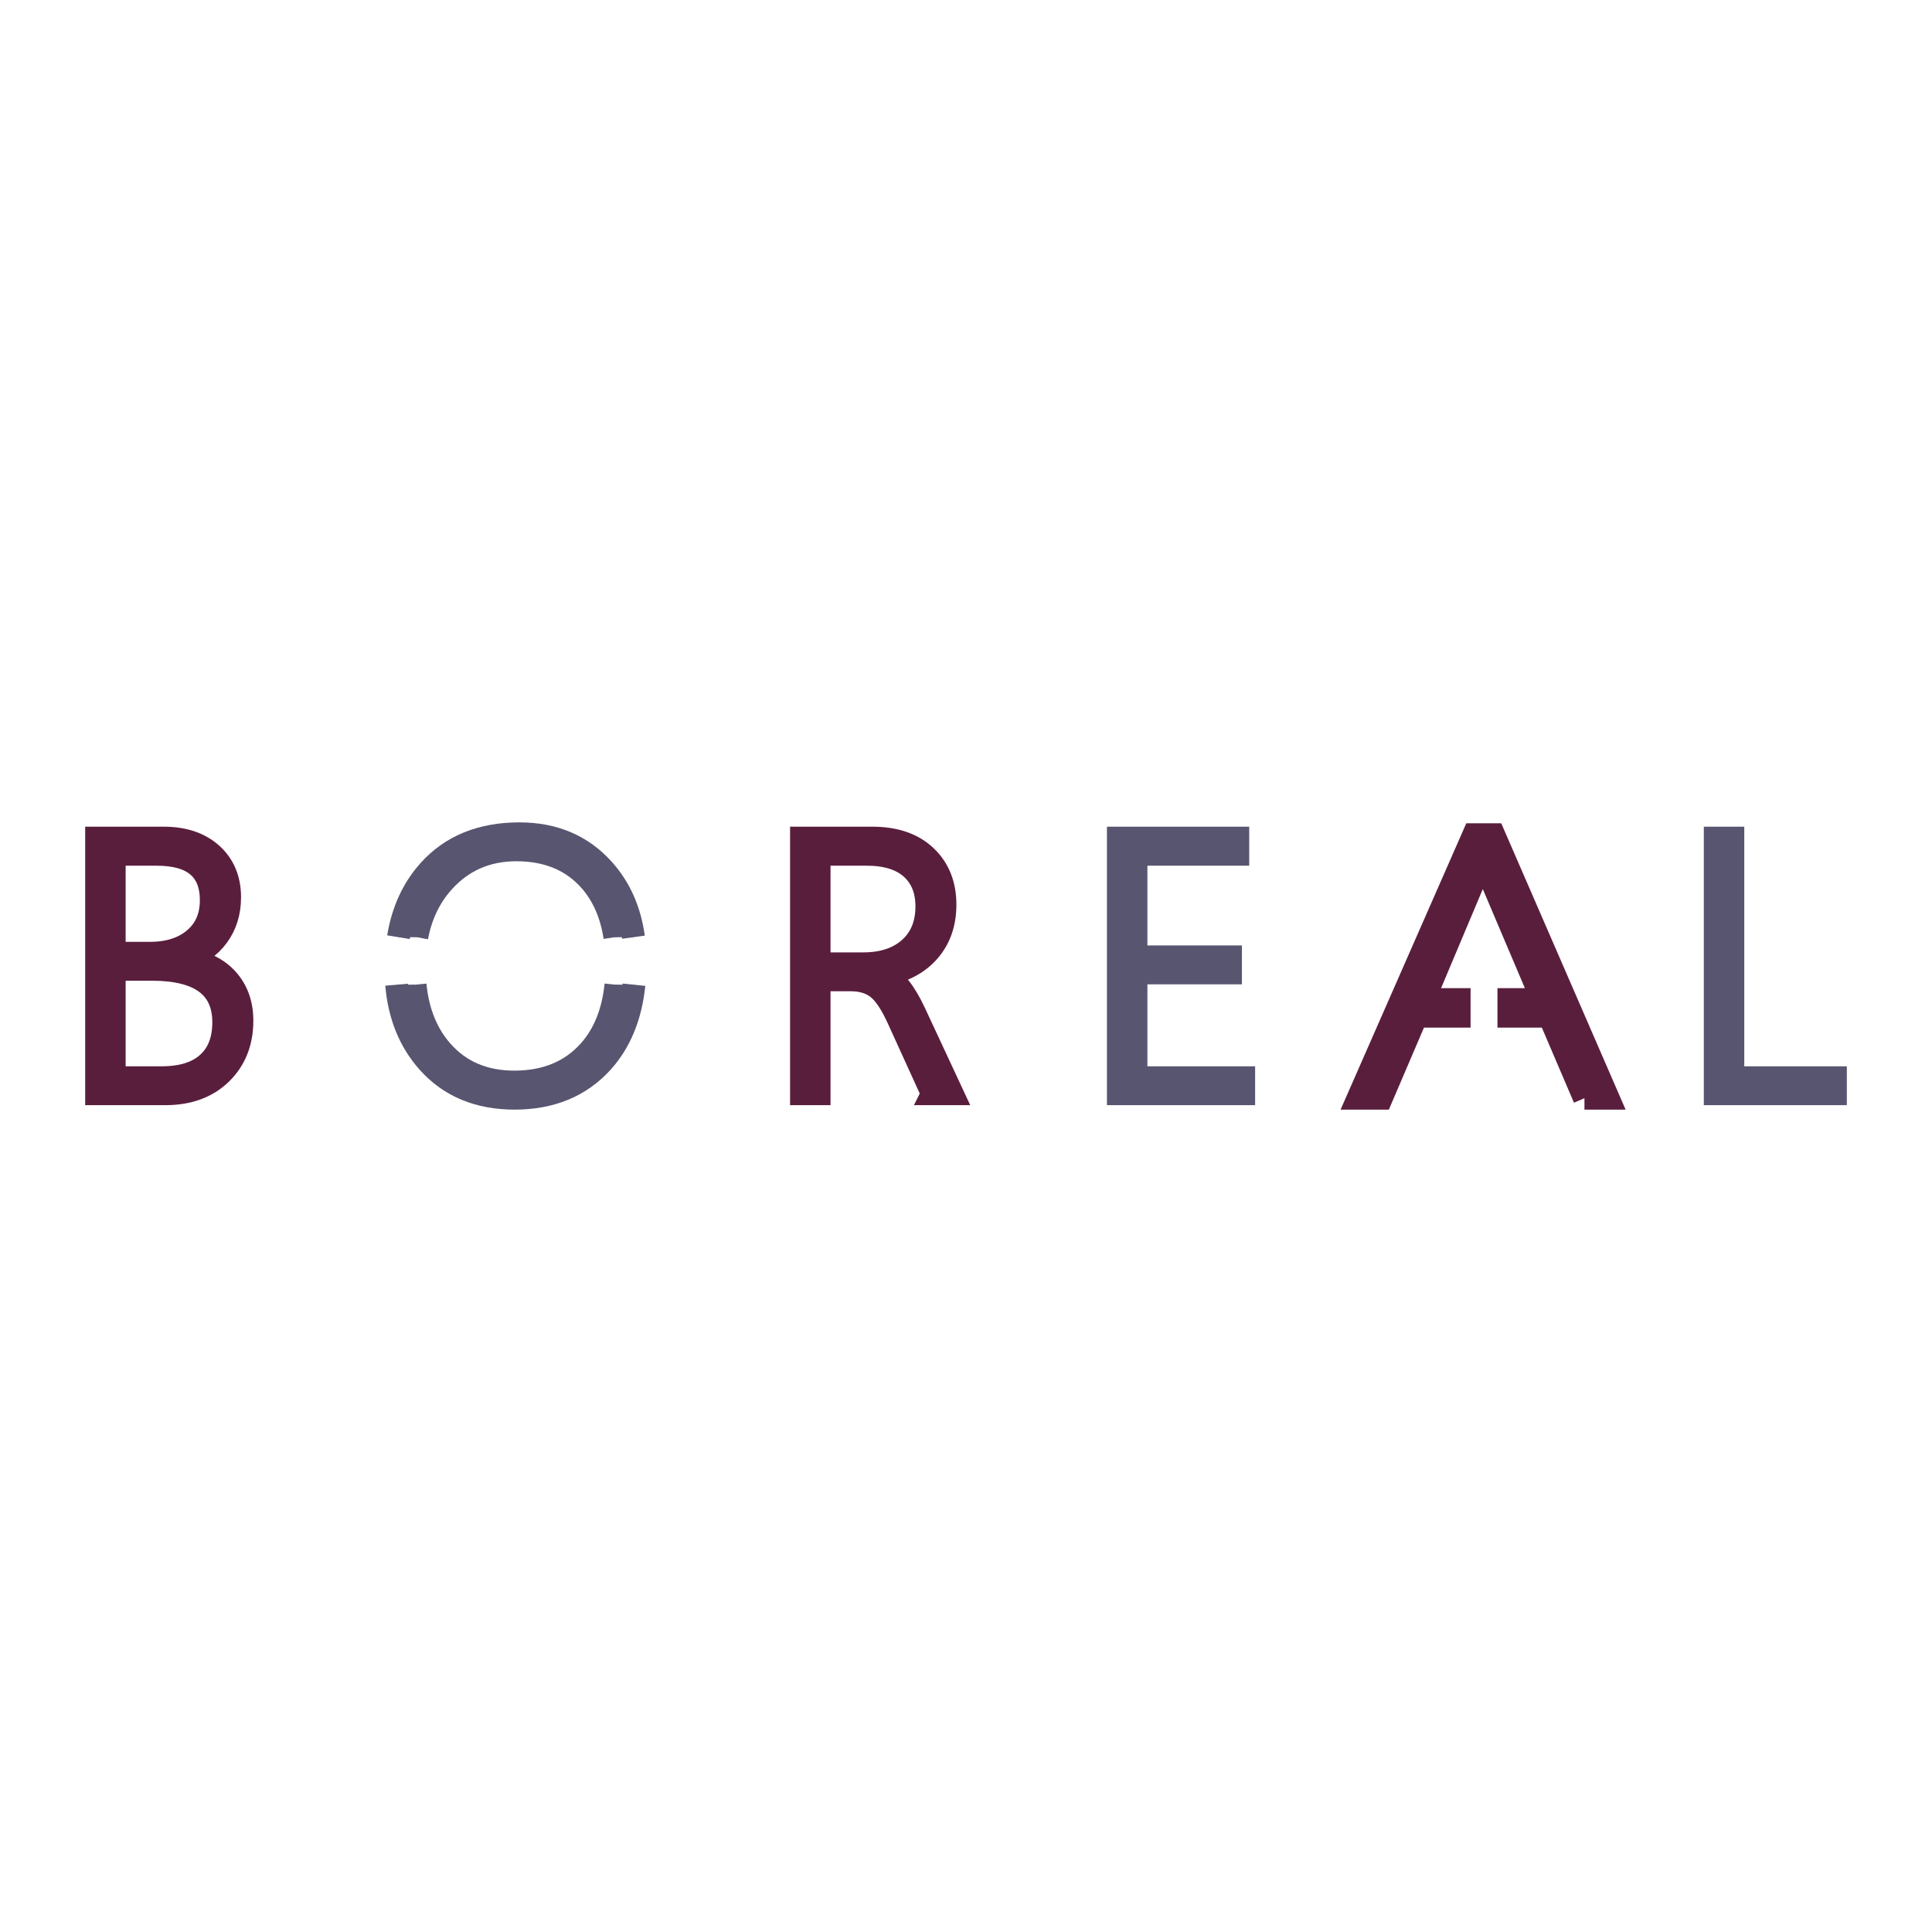
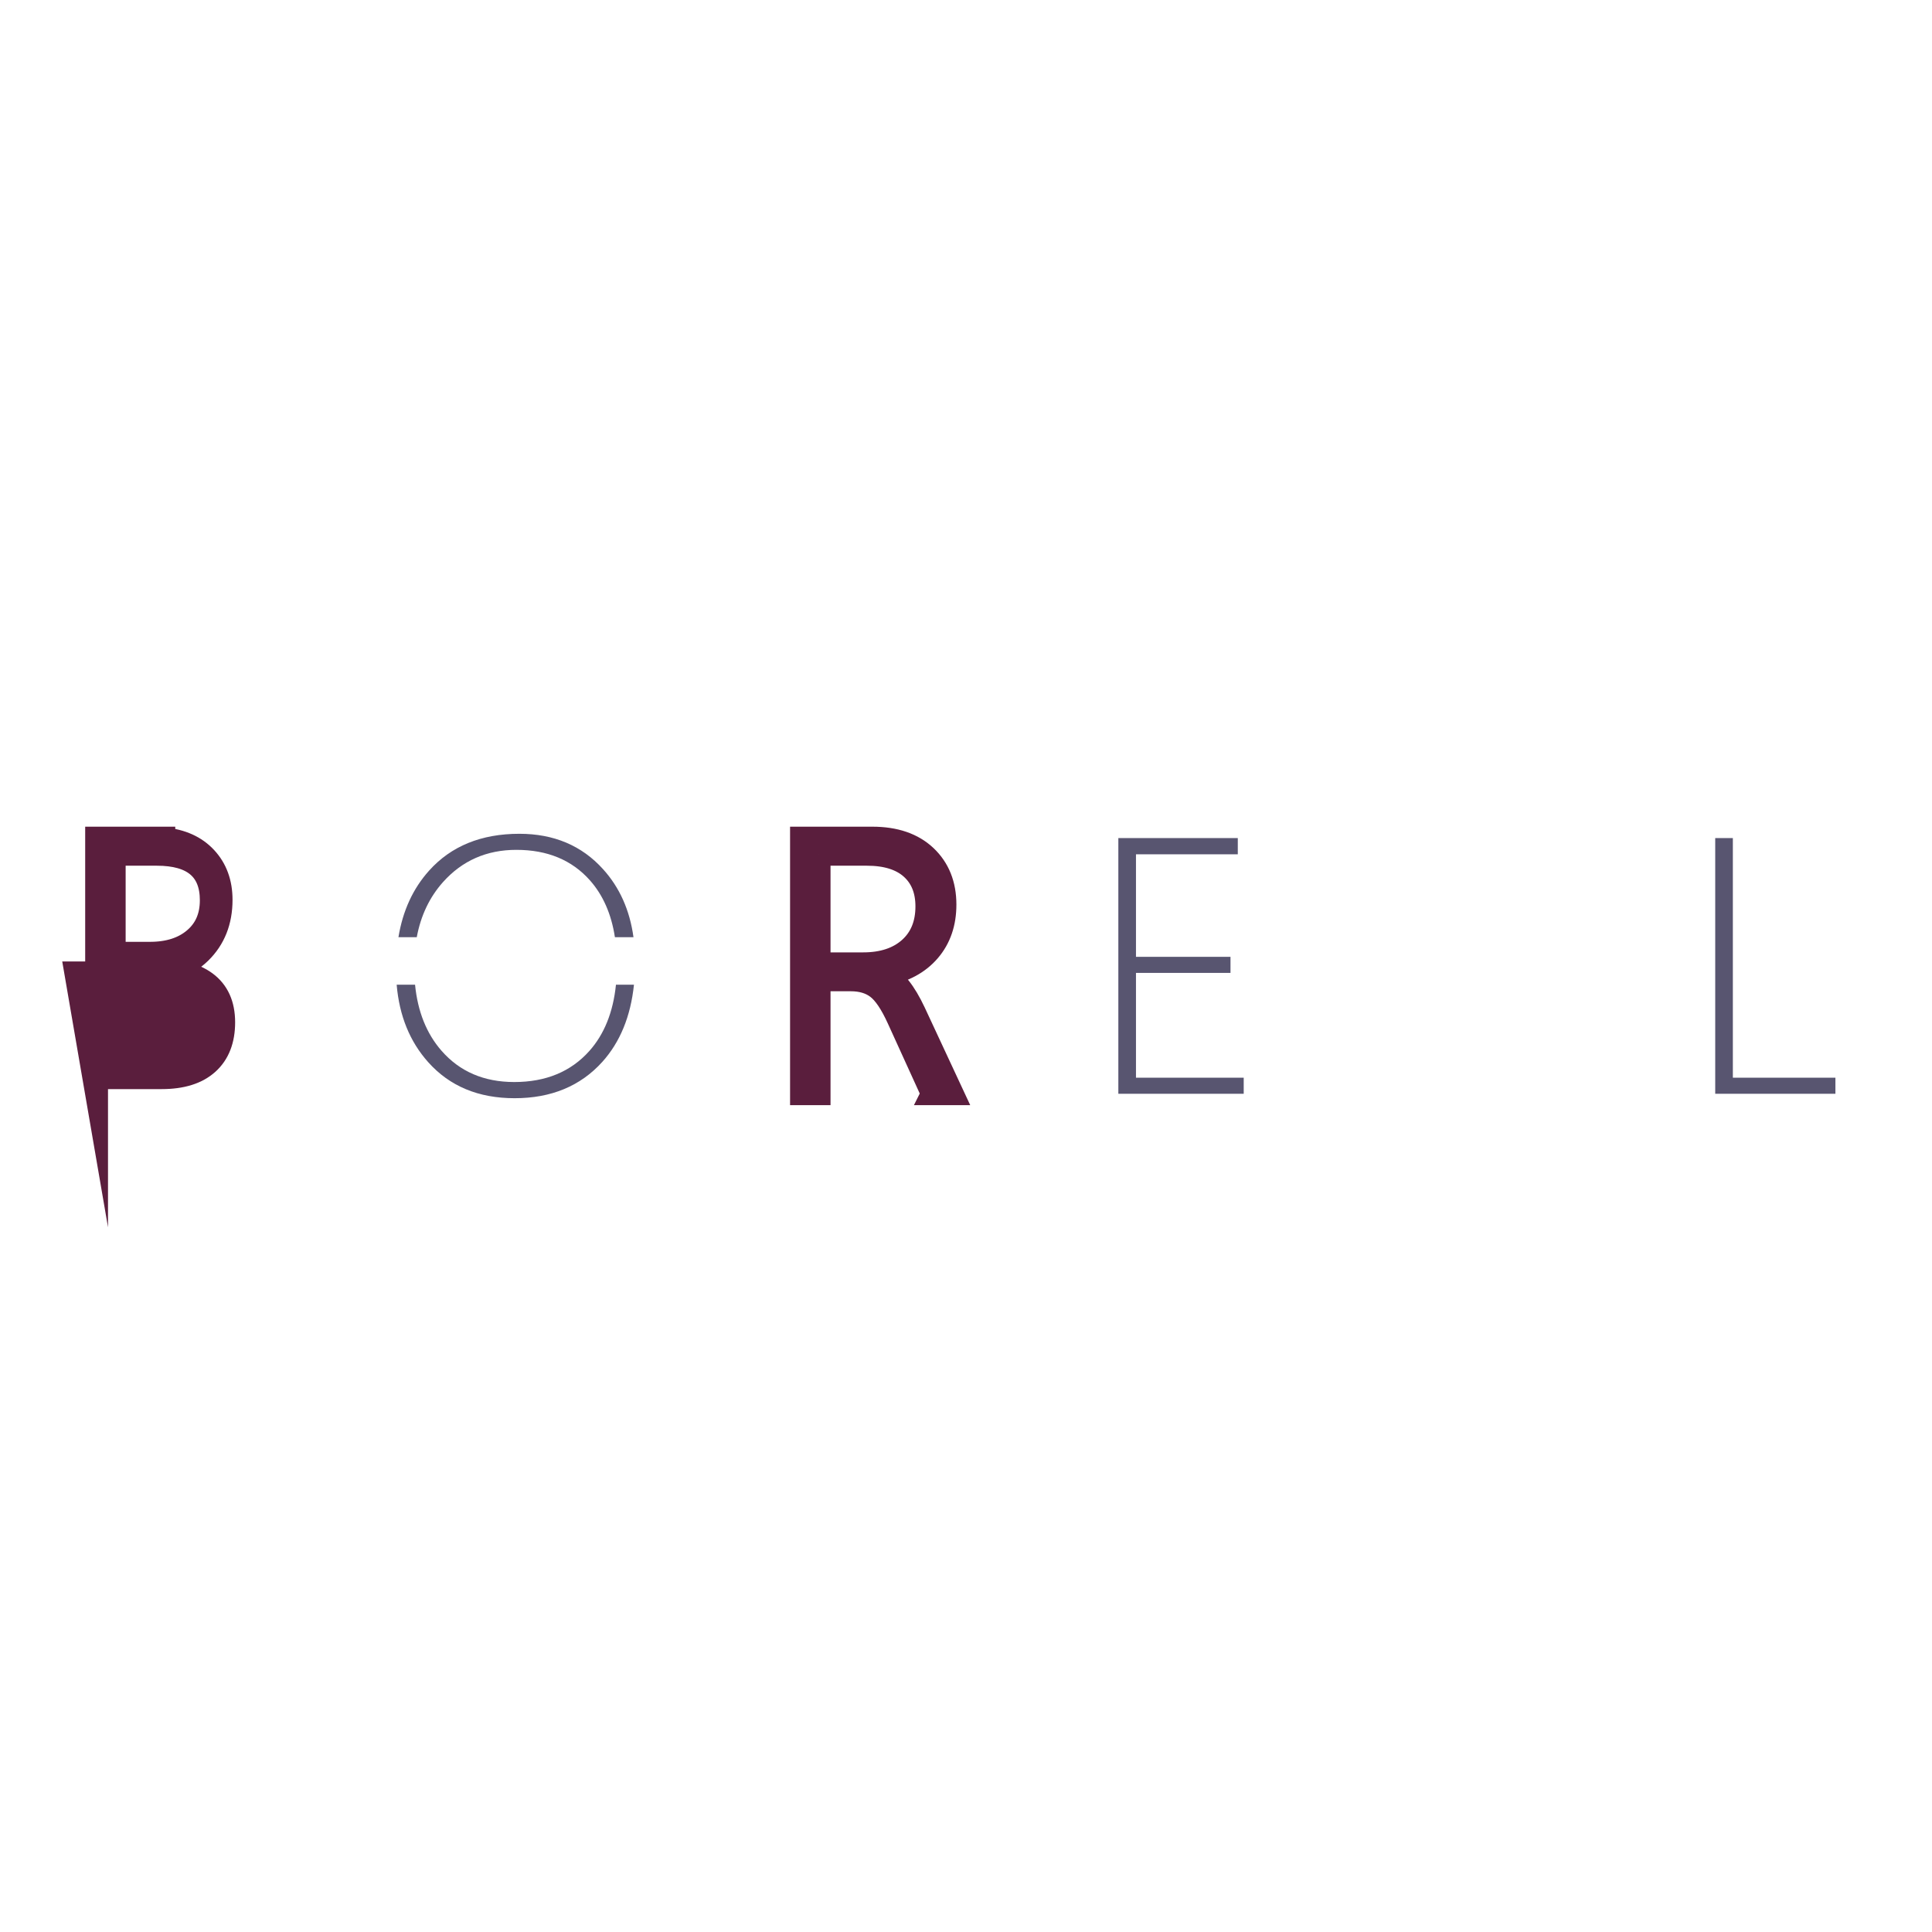
<svg xmlns="http://www.w3.org/2000/svg" xml:space="preserve" width="8.467mm" height="8.467mm" version="1.1" style="shape-rendering:geometricPrecision; text-rendering:geometricPrecision; image-rendering:optimizeQuality; fill-rule:evenodd; clip-rule:evenodd" viewBox="0 0 846.66 846.66">
  <defs>
    <style type="text/css">
   
    .str1 {stroke:#585570;stroke-width:10;stroke-miterlimit:22.926}
    .str0 {stroke:#5A1E3D;stroke-width:10;stroke-miterlimit:22.926}
    .fil2 {fill:none;fill-rule:nonzero}
    .fil1 {fill:#585570;fill-rule:nonzero}
    .fil0 {fill:#5A1E3D;fill-rule:nonzero}
   
  </style>
  </defs>
  <g id="Camada_x0020_1">
-     <path class="fil0 str0" d="M42.33 479.32l0 -112.04 29.47 0c8.8,0 15.79,2.38 21.02,7.1 5.2,4.74 7.81,11.01 7.81,18.83 0,6.53 -1.73,12.16 -5.2,16.93 -3.47,4.75 -8.3,8.14 -14.51,10.11l0 0.32c7.76,0.72 13.9,3.49 18.38,8.32 4.48,4.83 6.72,10.96 6.72,18.4 0,9.42 -3.04,17.12 -9.15,23.1 -6.11,5.95 -14.24,8.93 -24.46,8.93l-30.08 0zm7.73 -104.94l0 43.36 15.63 0c8.14,0 14.64,-2.08 19.52,-6.24 4.91,-4.16 7.37,-9.81 7.37,-16.96 0,-13.44 -7.95,-20.16 -23.85,-20.16l-18.67 0zm0 50.4l0 47.5 20.78 0c8.83,0 15.55,-2.1 20.21,-6.32 4.67,-4.21 6.99,-10.21 6.99,-17.97 0,-15.47 -10.51,-23.21 -31.49,-23.21l-16.49 0zm358.54 54.54l-14.94 -32.8c-3.07,-6.77 -6.16,-11.34 -9.23,-13.66 -3.06,-2.32 -6.93,-3.46 -11.55,-3.46l-13.92 0 0 49.92 -7.73 0 0 -112.04 31.1 0c9.89,0 17.68,2.67 23.33,8 5.63,5.34 8.46,12.38 8.46,21.15 0,8.06 -2.3,14.81 -6.94,20.22 -4.64,5.41 -11.12,8.91 -19.47,10.48l0 0.32c4.43,1.76 8.75,7.15 12.99,16.16l16.64 35.71 -8.74 0zm-49.64 -104.94l0 47.98 19.31 0c8.54,0 15.31,-2.24 20.35,-6.72 5.01,-4.49 7.55,-10.62 7.55,-18.43 0,-7.15 -2.27,-12.72 -6.8,-16.78 -4.54,-4.03 -11.02,-6.05 -19.47,-6.05l-20.94 0z" />
+     <path class="fil0 str0" d="M42.33 479.32l0 -112.04 29.47 0l0 0.32c7.76,0.72 13.9,3.49 18.38,8.32 4.48,4.83 6.72,10.96 6.72,18.4 0,9.42 -3.04,17.12 -9.15,23.1 -6.11,5.95 -14.24,8.93 -24.46,8.93l-30.08 0zm7.73 -104.94l0 43.36 15.63 0c8.14,0 14.64,-2.08 19.52,-6.24 4.91,-4.16 7.37,-9.81 7.37,-16.96 0,-13.44 -7.95,-20.16 -23.85,-20.16l-18.67 0zm0 50.4l0 47.5 20.78 0c8.83,0 15.55,-2.1 20.21,-6.32 4.67,-4.21 6.99,-10.21 6.99,-17.97 0,-15.47 -10.51,-23.21 -31.49,-23.21l-16.49 0zm358.54 54.54l-14.94 -32.8c-3.07,-6.77 -6.16,-11.34 -9.23,-13.66 -3.06,-2.32 -6.93,-3.46 -11.55,-3.46l-13.92 0 0 49.92 -7.73 0 0 -112.04 31.1 0c9.89,0 17.68,2.67 23.33,8 5.63,5.34 8.46,12.38 8.46,21.15 0,8.06 -2.3,14.81 -6.94,20.22 -4.64,5.41 -11.12,8.91 -19.47,10.48l0 0.32c4.43,1.76 8.75,7.15 12.99,16.16l16.64 35.71 -8.74 0zm-49.64 -104.94l0 47.98 19.31 0c8.54,0 15.31,-2.24 20.35,-6.72 5.01,-4.49 7.55,-10.62 7.55,-18.43 0,-7.15 -2.27,-12.72 -6.8,-16.78 -4.54,-4.03 -11.02,-6.05 -19.47,-6.05l-20.94 0z" />
    <g>
      <path class="fil1" d="M181.89 431.53c1.16,11.76 5.03,21.41 11.57,28.91 7.97,9.15 18.61,13.74 31.9,13.74 13.84,0 24.8,-4.54 32.88,-13.58 6.56,-7.35 10.46,-17.05 11.69,-29.07l-88.04 0zm95.93 0c-1.45,13.87 -6.08,25.16 -13.87,33.82 -9.58,10.61 -22.41,15.92 -38.43,15.92 -15.85,0 -28.46,-5.25 -37.87,-15.79 -8.04,-8.99 -12.66,-20.32 -13.82,-33.95l103.99 0zm-103.21 -20.83c1.91,-11.6 6.38,-21.32 13.44,-29.17 9.65,-10.75 22.85,-16.14 39.57,-16.14 15.1,0 27.34,5.17 36.67,15.52 7.25,8.01 11.69,17.94 13.32,29.79l-103 0zm94.86 0c-1.56,-10.15 -5.22,-18.46 -10.96,-24.93 -7.9,-8.88 -18.62,-13.34 -32.22,-13.34 -13.02,0 -23.74,4.72 -32.16,14.14 -5.89,6.61 -9.73,14.66 -11.49,24.13l86.83 0zm220.62 68.62l0 -112.04 52.35 0 0 7.1 -44.62 0 0 44.94 41.42 0 0 7.04 -41.42 0 0 45.92 47.21 0 0 7.04 -54.94 0zm261.57 0l0 -112.04 7.73 0 0 105 44.94 0 0 7.04 -52.67 0z" />
-       <path id="1" class="fil2 str1" d="M181.89 431.53c1.16,11.76 5.03,21.41 11.57,28.91 7.97,9.15 18.61,13.74 31.9,13.74 13.84,0 24.8,-4.54 32.88,-13.58 6.56,-7.35 10.46,-17.05 11.69,-29.07m7.89 0c-1.45,13.87 -6.08,25.16 -13.87,33.82 -9.58,10.61 -22.41,15.92 -38.43,15.92 -15.85,0 -28.46,-5.25 -37.87,-15.79 -8.04,-8.99 -12.66,-20.32 -13.82,-33.95m0.78 -20.83c1.91,-11.6 6.38,-21.32 13.44,-29.17 9.65,-10.75 22.85,-16.14 39.57,-16.14 15.1,0 27.34,5.17 36.67,15.52 7.25,8.01 11.69,17.94 13.32,29.79m-8.14 0c-1.56,-10.15 -5.22,-18.46 -10.96,-24.93 -7.9,-8.88 -18.62,-13.34 -32.22,-13.34 -13.02,0 -23.74,4.72 -32.16,14.14 -5.89,6.61 -9.73,14.66 -11.49,24.13m307.45 68.62l0 -112.04 52.35 0 0 7.1 -44.62 0 0 44.94 41.42 0 0 7.04 -41.42 0 0 45.92 47.21 0 0 7.04 -54.94 0zm261.57 0l0 -112.04 7.73 0 0 105 44.94 0 0 7.04 -52.67 0z" />
    </g>
-     <path class="fil0 str0" d="M694.35 481.27l-15.36 -35.93 -17.76 0 0 -7.31 14.57 0 -22.68 -53.4c-0.67,-1.6 -1.25,-3.19 -1.66,-4.76 -0.45,-1.32 -0.93,-2.67 -1.41,-4.01l-0.38 0c-1.06,3.54 -2.08,6.4 -3.11,8.6l-22.57 53.57 15.46 0 0 7.31 -18.73 0 -15.38 35.93 -10.2 0 50.69 -115.47 8.79 0 50.15 115.47 -10.42 0z" />
  </g>
</svg>